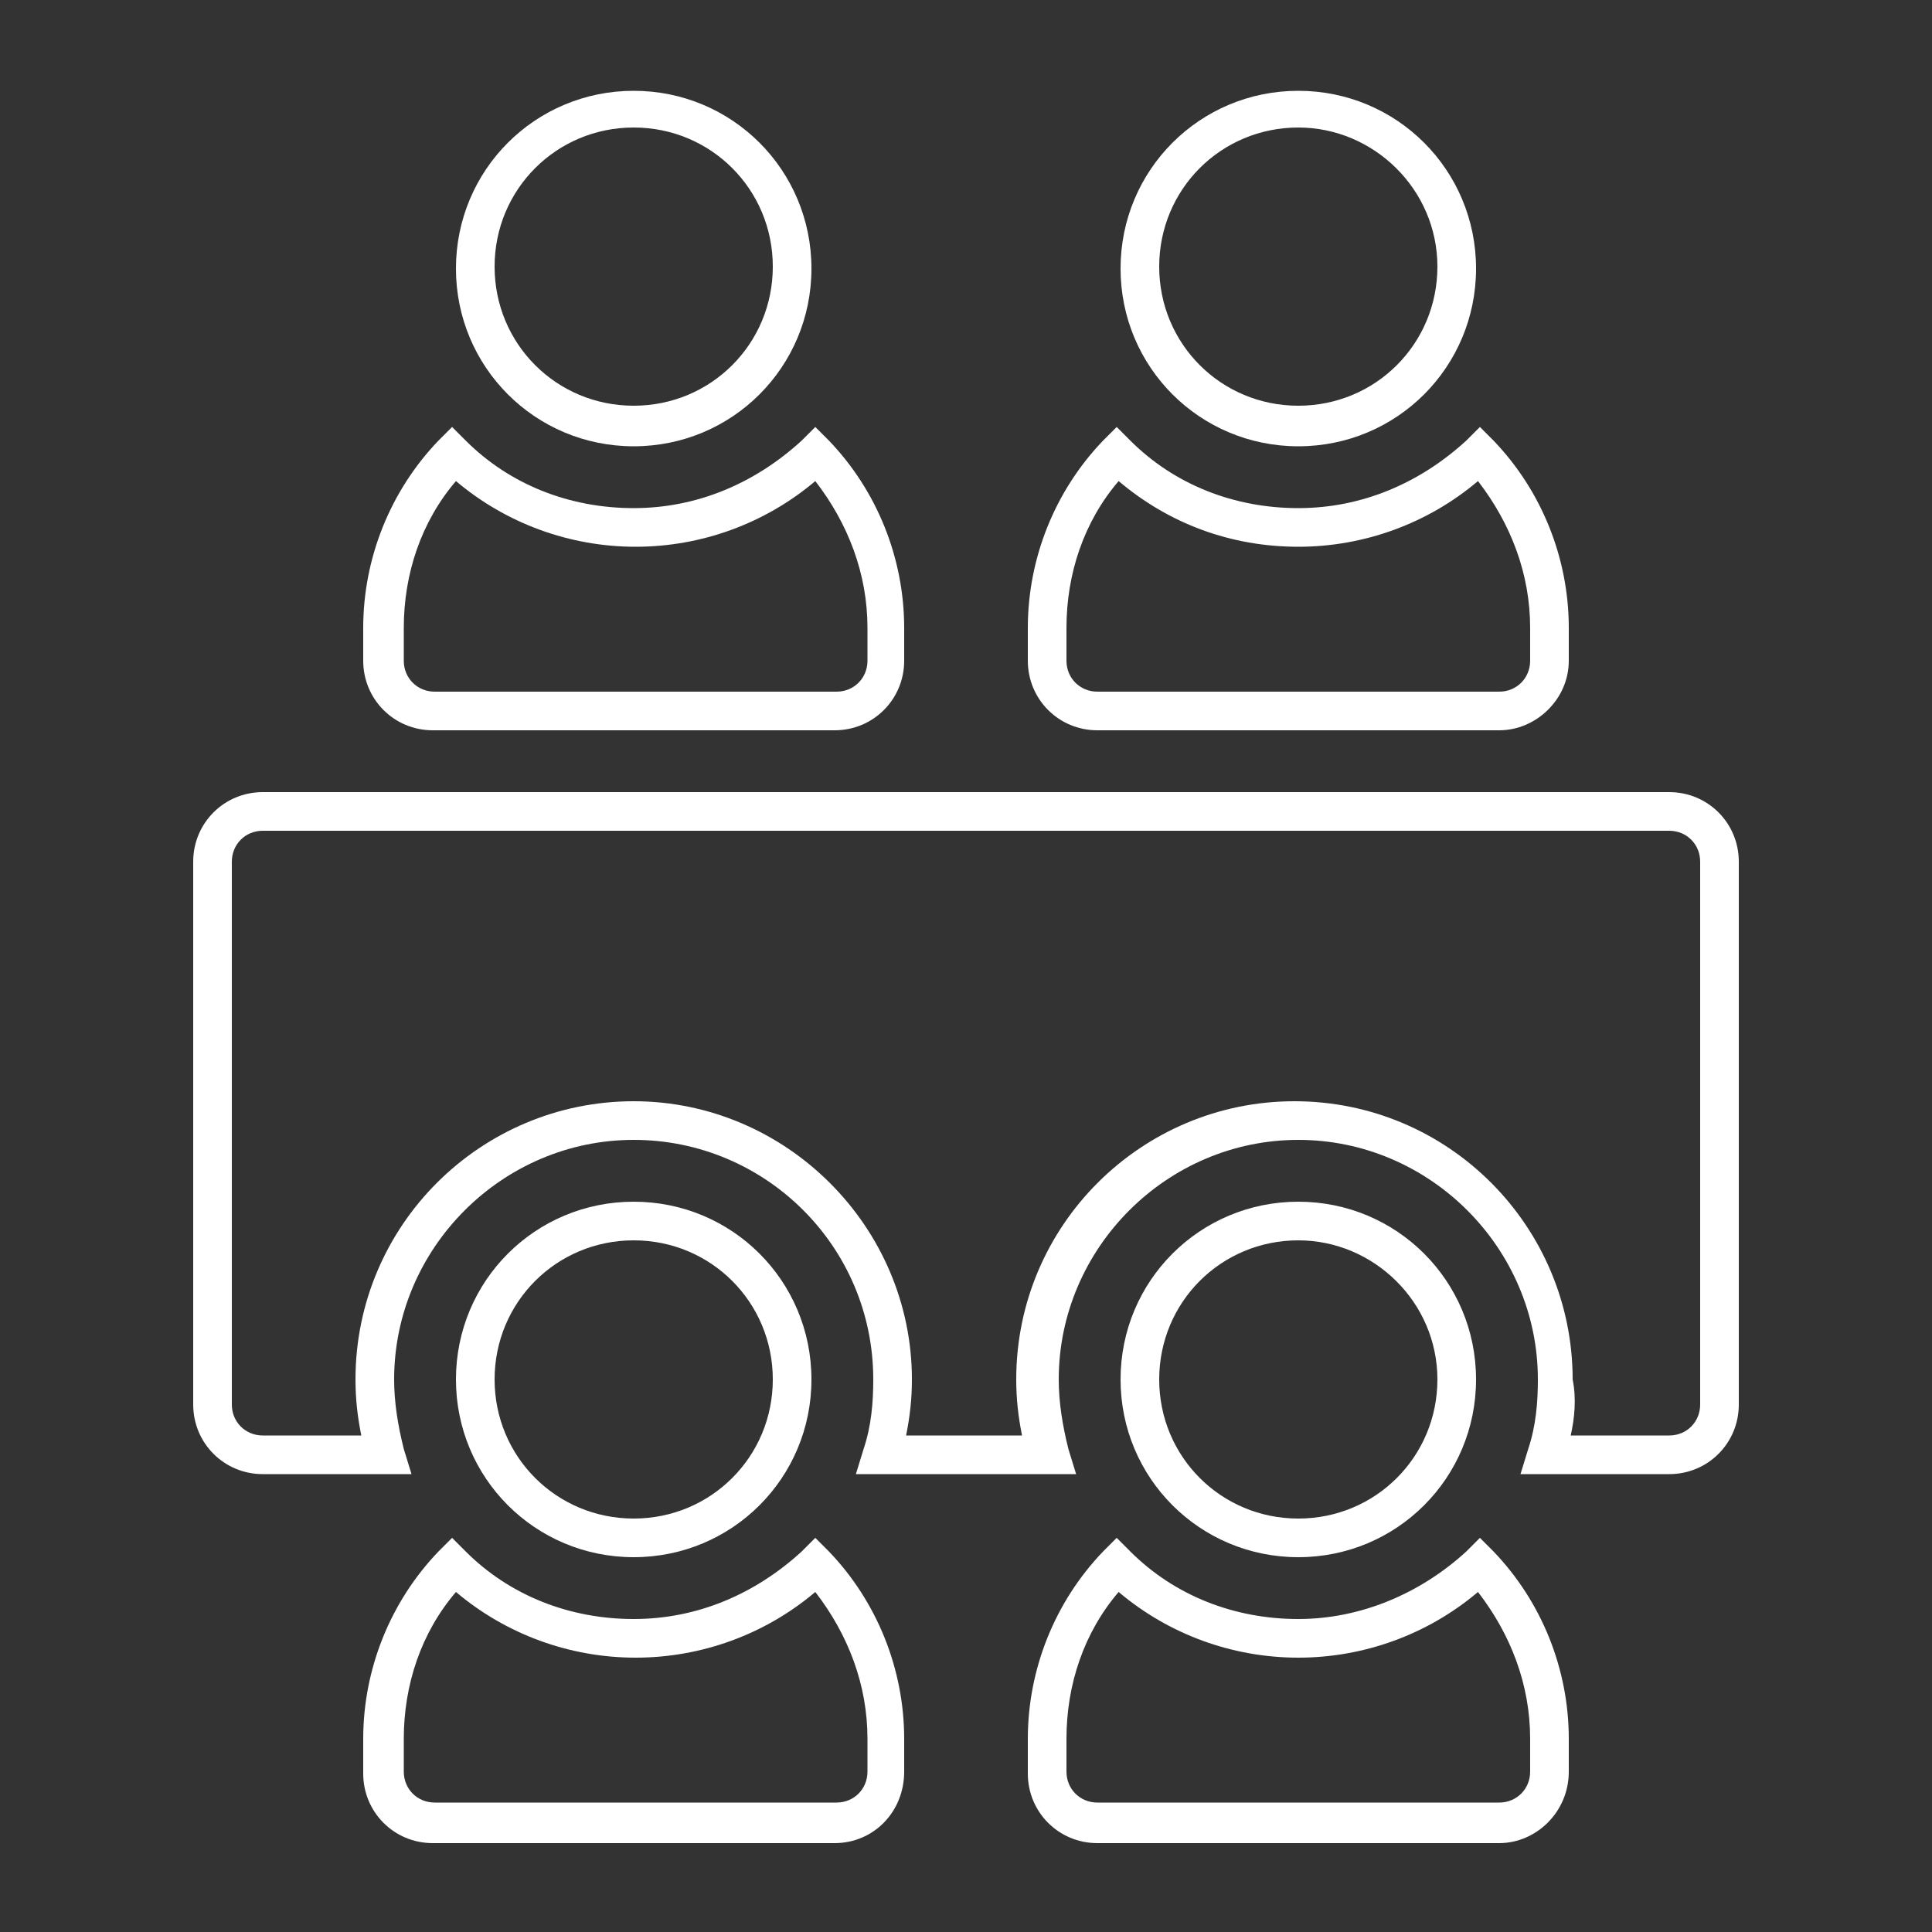
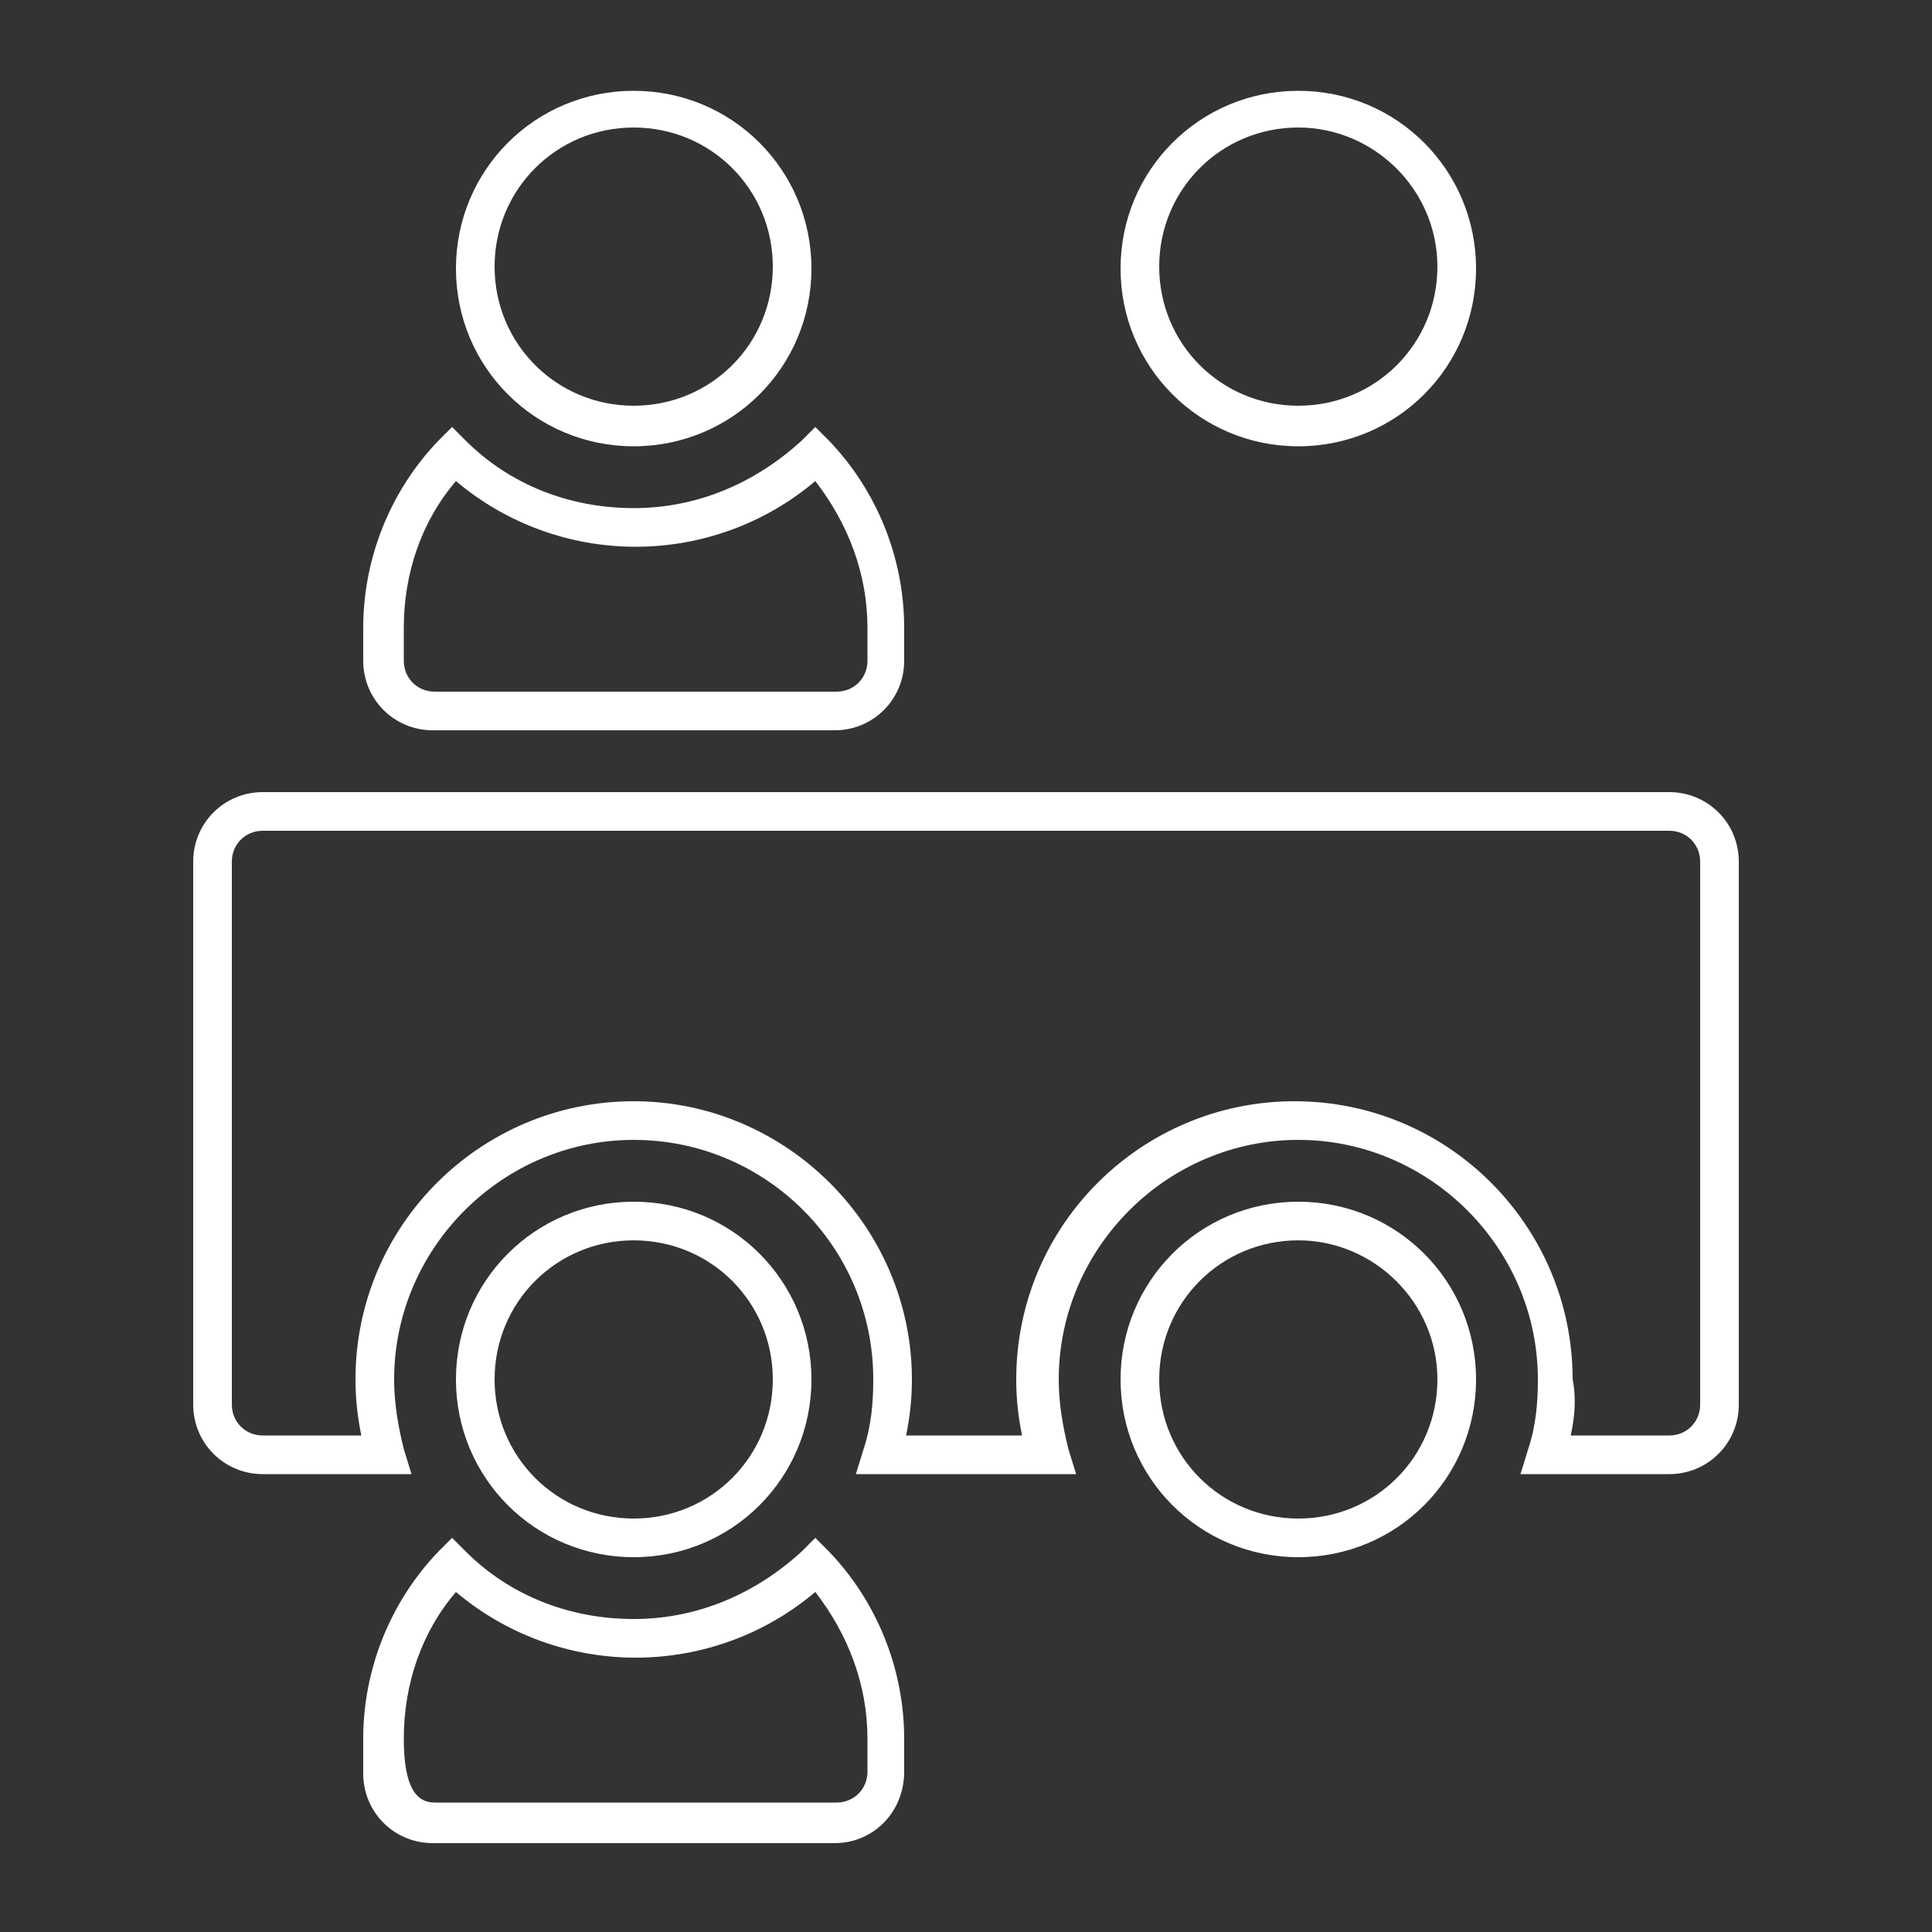
<svg xmlns="http://www.w3.org/2000/svg" width="70" height="70" viewBox="0 0 70 70" fill="none">
  <rect x="0" y="0" width="70" height="70" fill="#333333" stroke="none" />
  <path d="M22.96 16.17C19.39 16.17 16.52 13.3 16.52 9.73C16.52 6.16 19.39 3.29 22.96 3.29C26.53 3.29 29.4 6.16 29.4 9.73C29.4 13.3 26.53 16.17 22.96 16.17ZM22.96 4.62C20.16 4.62 17.92 6.86 17.92 9.66C17.92 12.46 20.16 14.7 22.96 14.7C25.76 14.7 28 12.46 28 9.66C28 6.86 25.76 4.62 22.96 4.62Z" fill="white" />
  <path d="M47.04 16.17C43.47 16.17 40.6 13.3 40.6 9.73C40.6 6.16 43.47 3.29 47.04 3.29C50.61 3.29 53.48 6.16 53.48 9.73C53.48 13.3 50.61 16.17 47.04 16.17ZM47.04 4.62C44.24 4.62 42 6.86 42 9.66C42 12.46 44.24 14.7 47.04 14.7C49.84 14.7 52.08 12.46 52.08 9.66C52.08 6.86 49.77 4.62 47.04 4.62Z" fill="white" />
  <path d="M47.04 56.42C43.47 56.42 40.6 53.55 40.6 49.98C40.6 46.41 43.47 43.54 47.04 43.54C50.61 43.54 53.48 46.41 53.48 49.98C53.48 53.55 50.61 56.42 47.04 56.42ZM47.04 44.94C44.24 44.94 42 47.18 42 49.98C42 52.78 44.24 55.02 47.04 55.02C49.84 55.02 52.08 52.78 52.08 49.98C52.08 47.18 49.77 44.94 47.04 44.94Z" fill="white" />
  <path d="M30.24 26.46H15.68C14.28 26.46 13.16 25.34 13.16 23.94V22.75C13.16 20.23 14.14 17.78 15.89 15.96L16.38 15.47L16.87 15.96C18.48 17.57 20.65 18.41 22.96 18.41C25.27 18.41 27.37 17.5 29.05 15.96L29.54 15.47L30.03 15.96C31.78 17.78 32.76 20.23 32.76 22.75V23.94C32.76 25.34 31.64 26.46 30.24 26.46ZM16.52 17.43C15.26 18.9 14.63 20.79 14.63 22.75V23.94C14.63 24.57 15.12 25.06 15.75 25.06H30.31C30.94 25.06 31.43 24.57 31.43 23.94V22.75C31.43 20.79 30.73 18.97 29.54 17.43C27.72 18.97 25.41 19.81 23.03 19.81C20.65 19.81 18.34 18.97 16.52 17.43Z" fill="white" />
-   <path d="M54.32 26.46H39.76C38.36 26.46 37.24 25.34 37.24 23.94V22.75C37.24 20.23 38.22 17.78 39.97 15.96L40.46 15.47L40.95 15.96C42.56 17.57 44.73 18.41 47.04 18.41C49.35 18.41 51.45 17.5 53.13 15.96L53.62 15.47L54.11 15.96C55.86 17.78 56.84 20.23 56.84 22.75V23.94C56.84 25.34 55.65 26.46 54.32 26.46ZM40.53 17.43C39.27 18.9 38.64 20.79 38.64 22.75V23.94C38.64 24.57 39.13 25.06 39.76 25.06H54.32C54.95 25.06 55.44 24.57 55.44 23.94V22.75C55.44 20.79 54.74 18.97 53.55 17.43C51.73 18.97 49.42 19.81 47.04 19.81C44.59 19.81 42.35 18.97 40.53 17.43Z" fill="white" />
-   <path d="M54.32 66.78H39.76C38.36 66.78 37.24 65.66 37.24 64.26V63C37.24 60.48 38.22 58.03 39.97 56.21L40.46 55.72L40.95 56.21C42.56 57.82 44.73 58.66 47.04 58.66C49.28 58.66 51.45 57.75 53.13 56.21L53.62 55.72L54.11 56.21C55.86 58.03 56.84 60.48 56.84 63V64.19C56.84 65.66 55.65 66.78 54.32 66.78ZM40.53 57.68C39.27 59.15 38.64 61.04 38.64 63V64.19C38.64 64.82 39.13 65.31 39.76 65.31H54.32C54.95 65.31 55.44 64.82 55.44 64.19V63C55.44 61.04 54.74 59.22 53.55 57.68C51.73 59.22 49.42 60.06 47.04 60.06C44.66 60.06 42.35 59.22 40.53 57.68Z" fill="white" />
-   <path d="M30.24 66.78H15.68C14.28 66.78 13.16 65.66 13.16 64.26V63C13.16 60.48 14.14 58.03 15.89 56.21L16.38 55.72L16.87 56.21C18.48 57.82 20.65 58.66 22.96 58.66C25.27 58.66 27.37 57.75 29.05 56.21L29.54 55.72L30.03 56.21C31.78 58.03 32.76 60.48 32.76 63V64.19C32.76 65.66 31.64 66.78 30.24 66.78ZM16.52 57.68C15.26 59.15 14.63 61.04 14.63 63V64.19C14.63 64.82 15.12 65.31 15.75 65.31H30.31C30.94 65.31 31.43 64.82 31.43 64.19V63C31.43 61.04 30.73 59.22 29.54 57.68C27.72 59.22 25.41 60.06 23.03 60.06C20.65 60.06 18.34 59.22 16.52 57.68Z" fill="white" />
+   <path d="M30.24 66.78H15.68C14.28 66.78 13.16 65.66 13.16 64.26V63C13.16 60.48 14.14 58.03 15.89 56.21L16.38 55.72L16.87 56.21C18.48 57.82 20.65 58.66 22.96 58.66C25.27 58.66 27.37 57.75 29.05 56.21L29.54 55.72L30.03 56.21C31.78 58.03 32.76 60.48 32.76 63V64.19C32.76 65.66 31.64 66.78 30.24 66.78ZM16.52 57.68C15.26 59.15 14.63 61.04 14.63 63C14.63 64.82 15.12 65.31 15.75 65.31H30.31C30.94 65.31 31.43 64.82 31.43 64.19V63C31.43 61.04 30.73 59.22 29.54 57.68C27.72 59.22 25.41 60.06 23.03 60.06C20.65 60.06 18.34 59.22 16.52 57.68Z" fill="white" />
  <path d="M60.48 53.41H55.09L55.37 52.5C55.65 51.66 55.72 50.82 55.72 49.98C55.72 45.22 51.8 41.3 47.04 41.3C42.28 41.3 38.36 45.22 38.36 49.98C38.36 50.82 38.5 51.66 38.71 52.5L38.99 53.41H31.01L31.29 52.5C31.57 51.66 31.64 50.82 31.64 49.98C31.64 45.15 27.72 41.3 22.96 41.3C18.2 41.3 14.28 45.22 14.28 49.98C14.28 50.82 14.42 51.66 14.63 52.5L14.91 53.41H9.52C8.12 53.41 7 52.29 7 50.89V31.22C7 29.82 8.12 28.7 9.52 28.7H60.48C61.88 28.7 63 29.82 63 31.22V50.89C63 52.29 61.88 53.41 60.48 53.41ZM56.91 52.01H60.48C61.11 52.01 61.6 51.52 61.6 50.89V31.22C61.6 30.59 61.11 30.1 60.48 30.1H9.52C8.89 30.1 8.4 30.59 8.4 31.22V50.89C8.4 51.52 8.89 52.01 9.52 52.01H13.09C12.95 51.31 12.88 50.68 12.88 49.98C12.88 44.38 17.43 39.9 22.96 39.9C28.49 39.9 33.04 44.45 33.04 49.98C33.04 50.68 32.97 51.31 32.83 52.01H37.03C36.89 51.31 36.82 50.68 36.82 49.98C36.82 44.38 41.37 39.9 46.9 39.9C52.5 39.9 56.98 44.45 56.98 49.98C57.12 50.68 57.05 51.38 56.91 52.01Z" fill="white" />
  <path d="M22.96 56.42C19.39 56.42 16.52 53.55 16.52 49.98C16.52 46.41 19.39 43.54 22.96 43.54C26.53 43.54 29.4 46.41 29.4 49.98C29.4 53.55 26.53 56.42 22.96 56.42ZM22.96 44.94C20.16 44.94 17.92 47.18 17.92 49.98C17.92 52.78 20.16 55.02 22.96 55.02C25.76 55.02 28 52.78 28 49.98C28 47.18 25.76 44.94 22.96 44.94Z" fill="white" />
</svg>